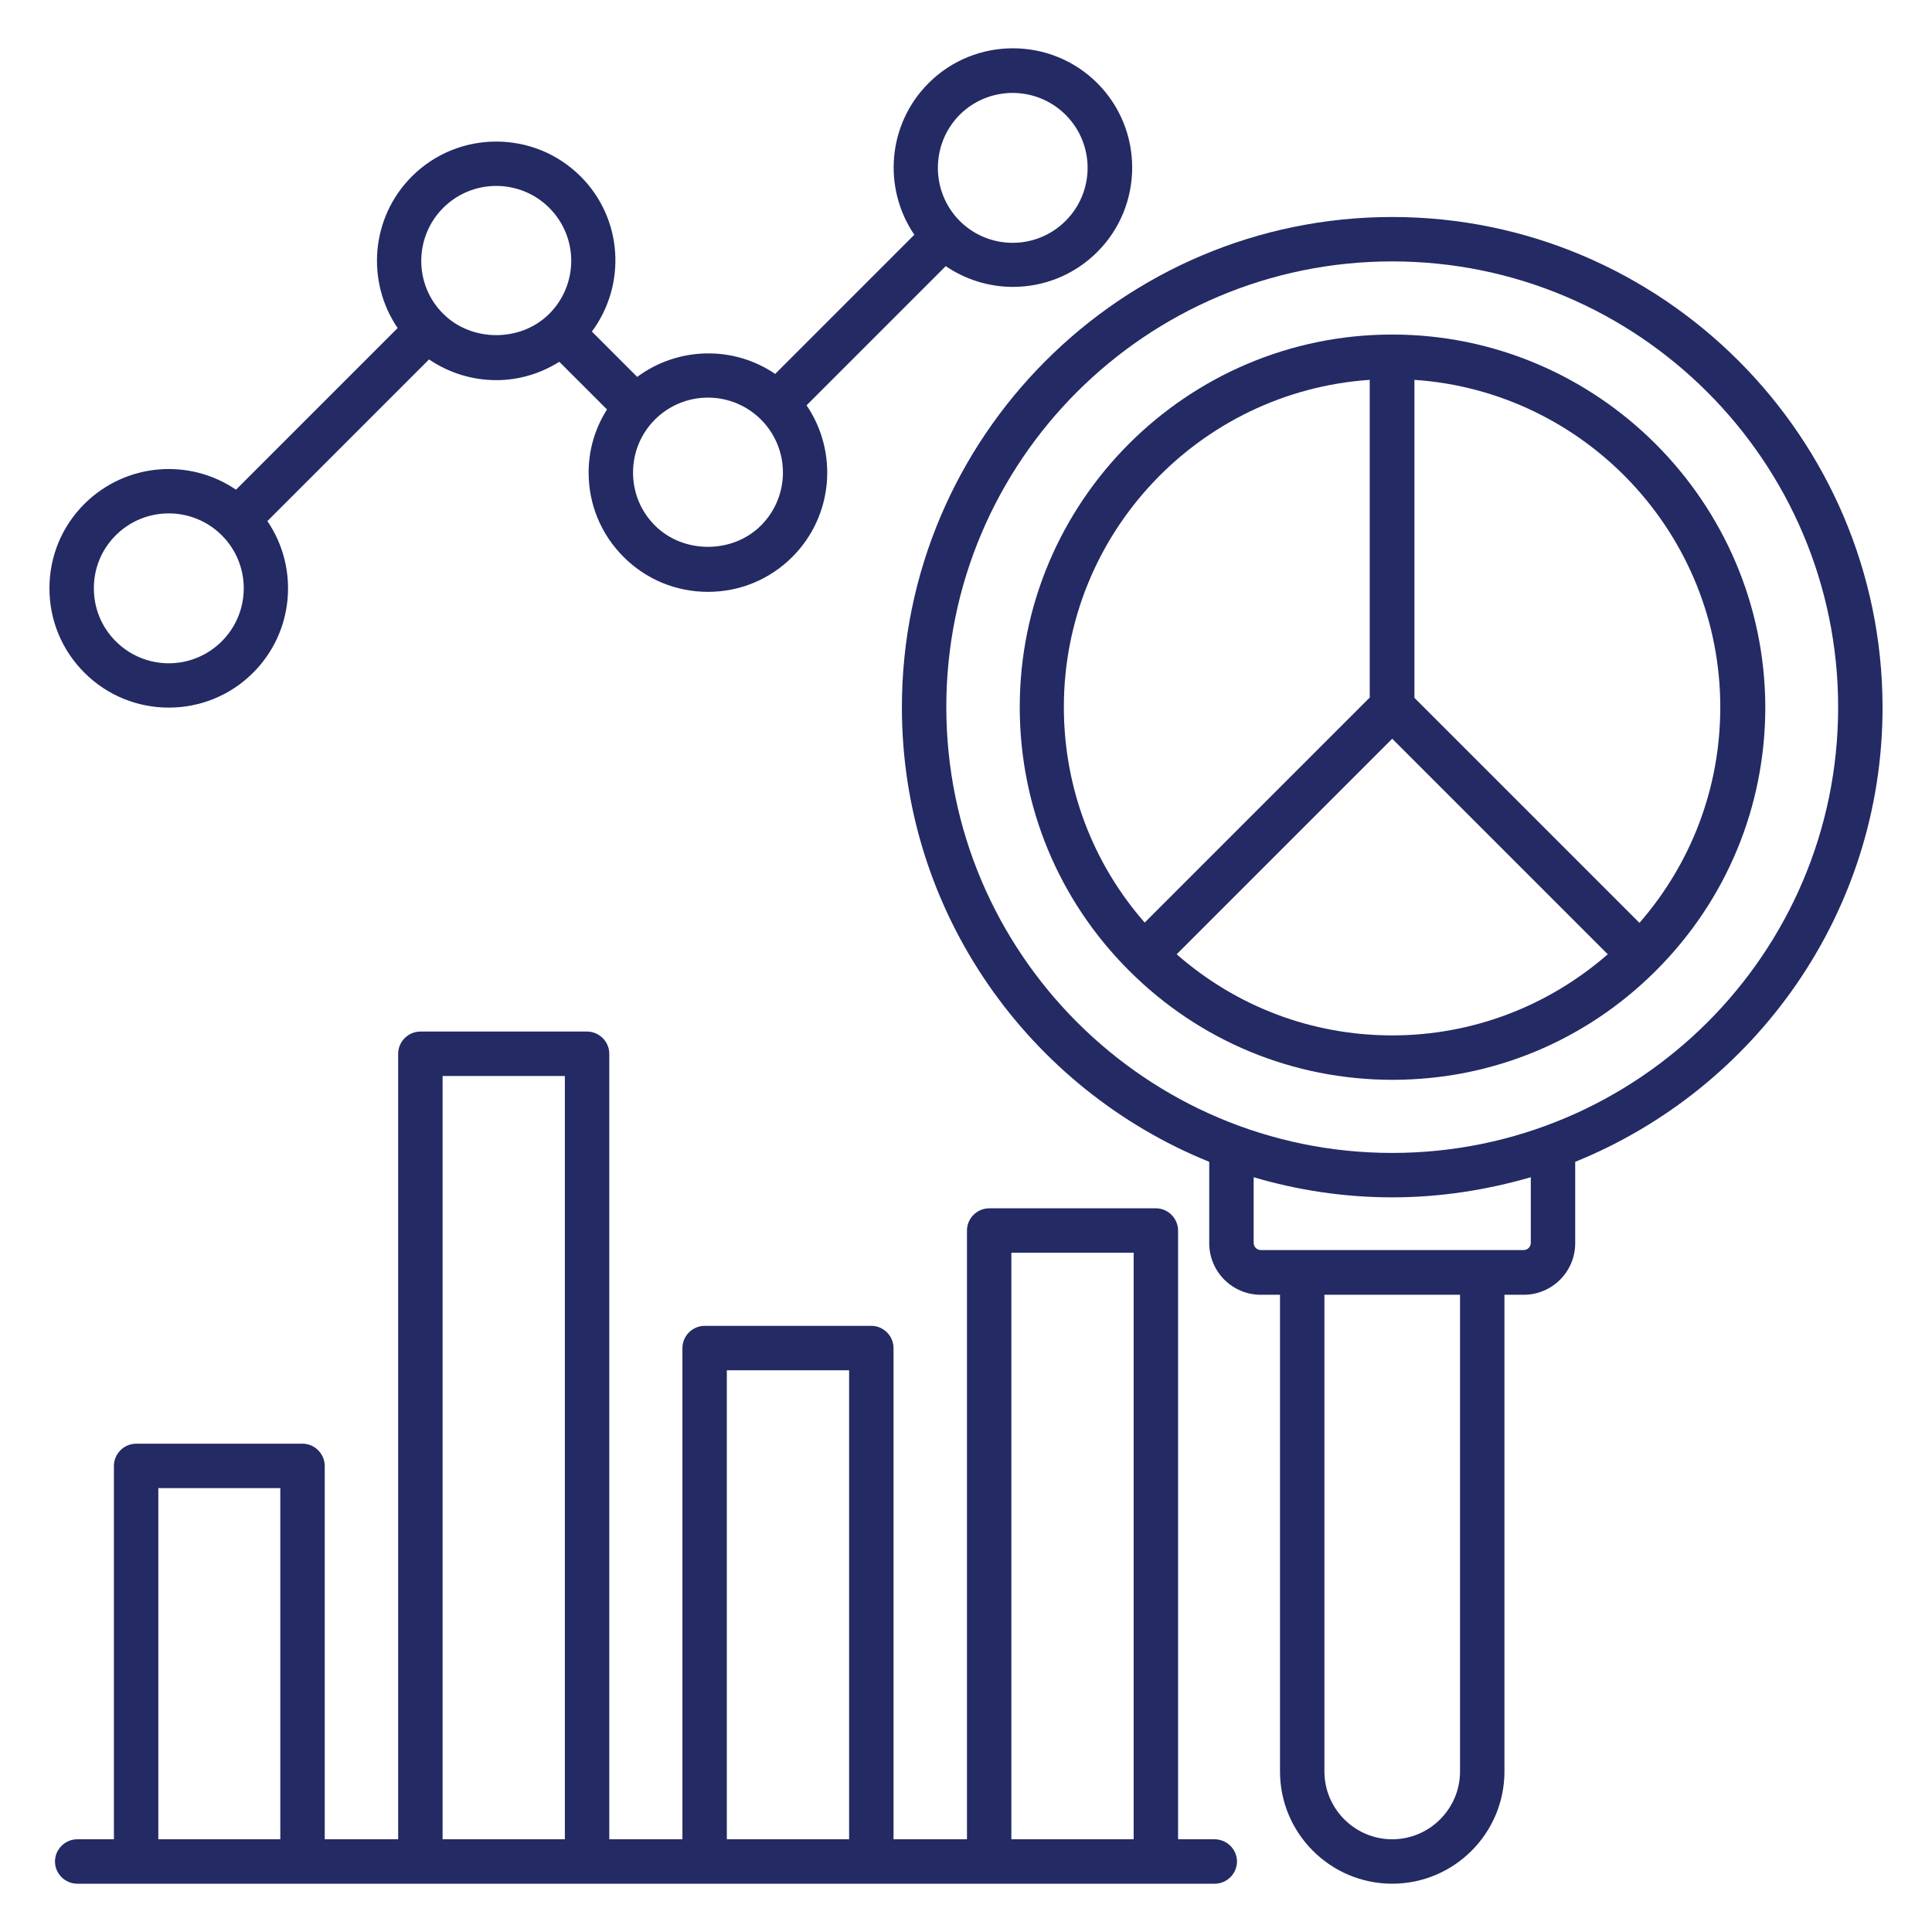
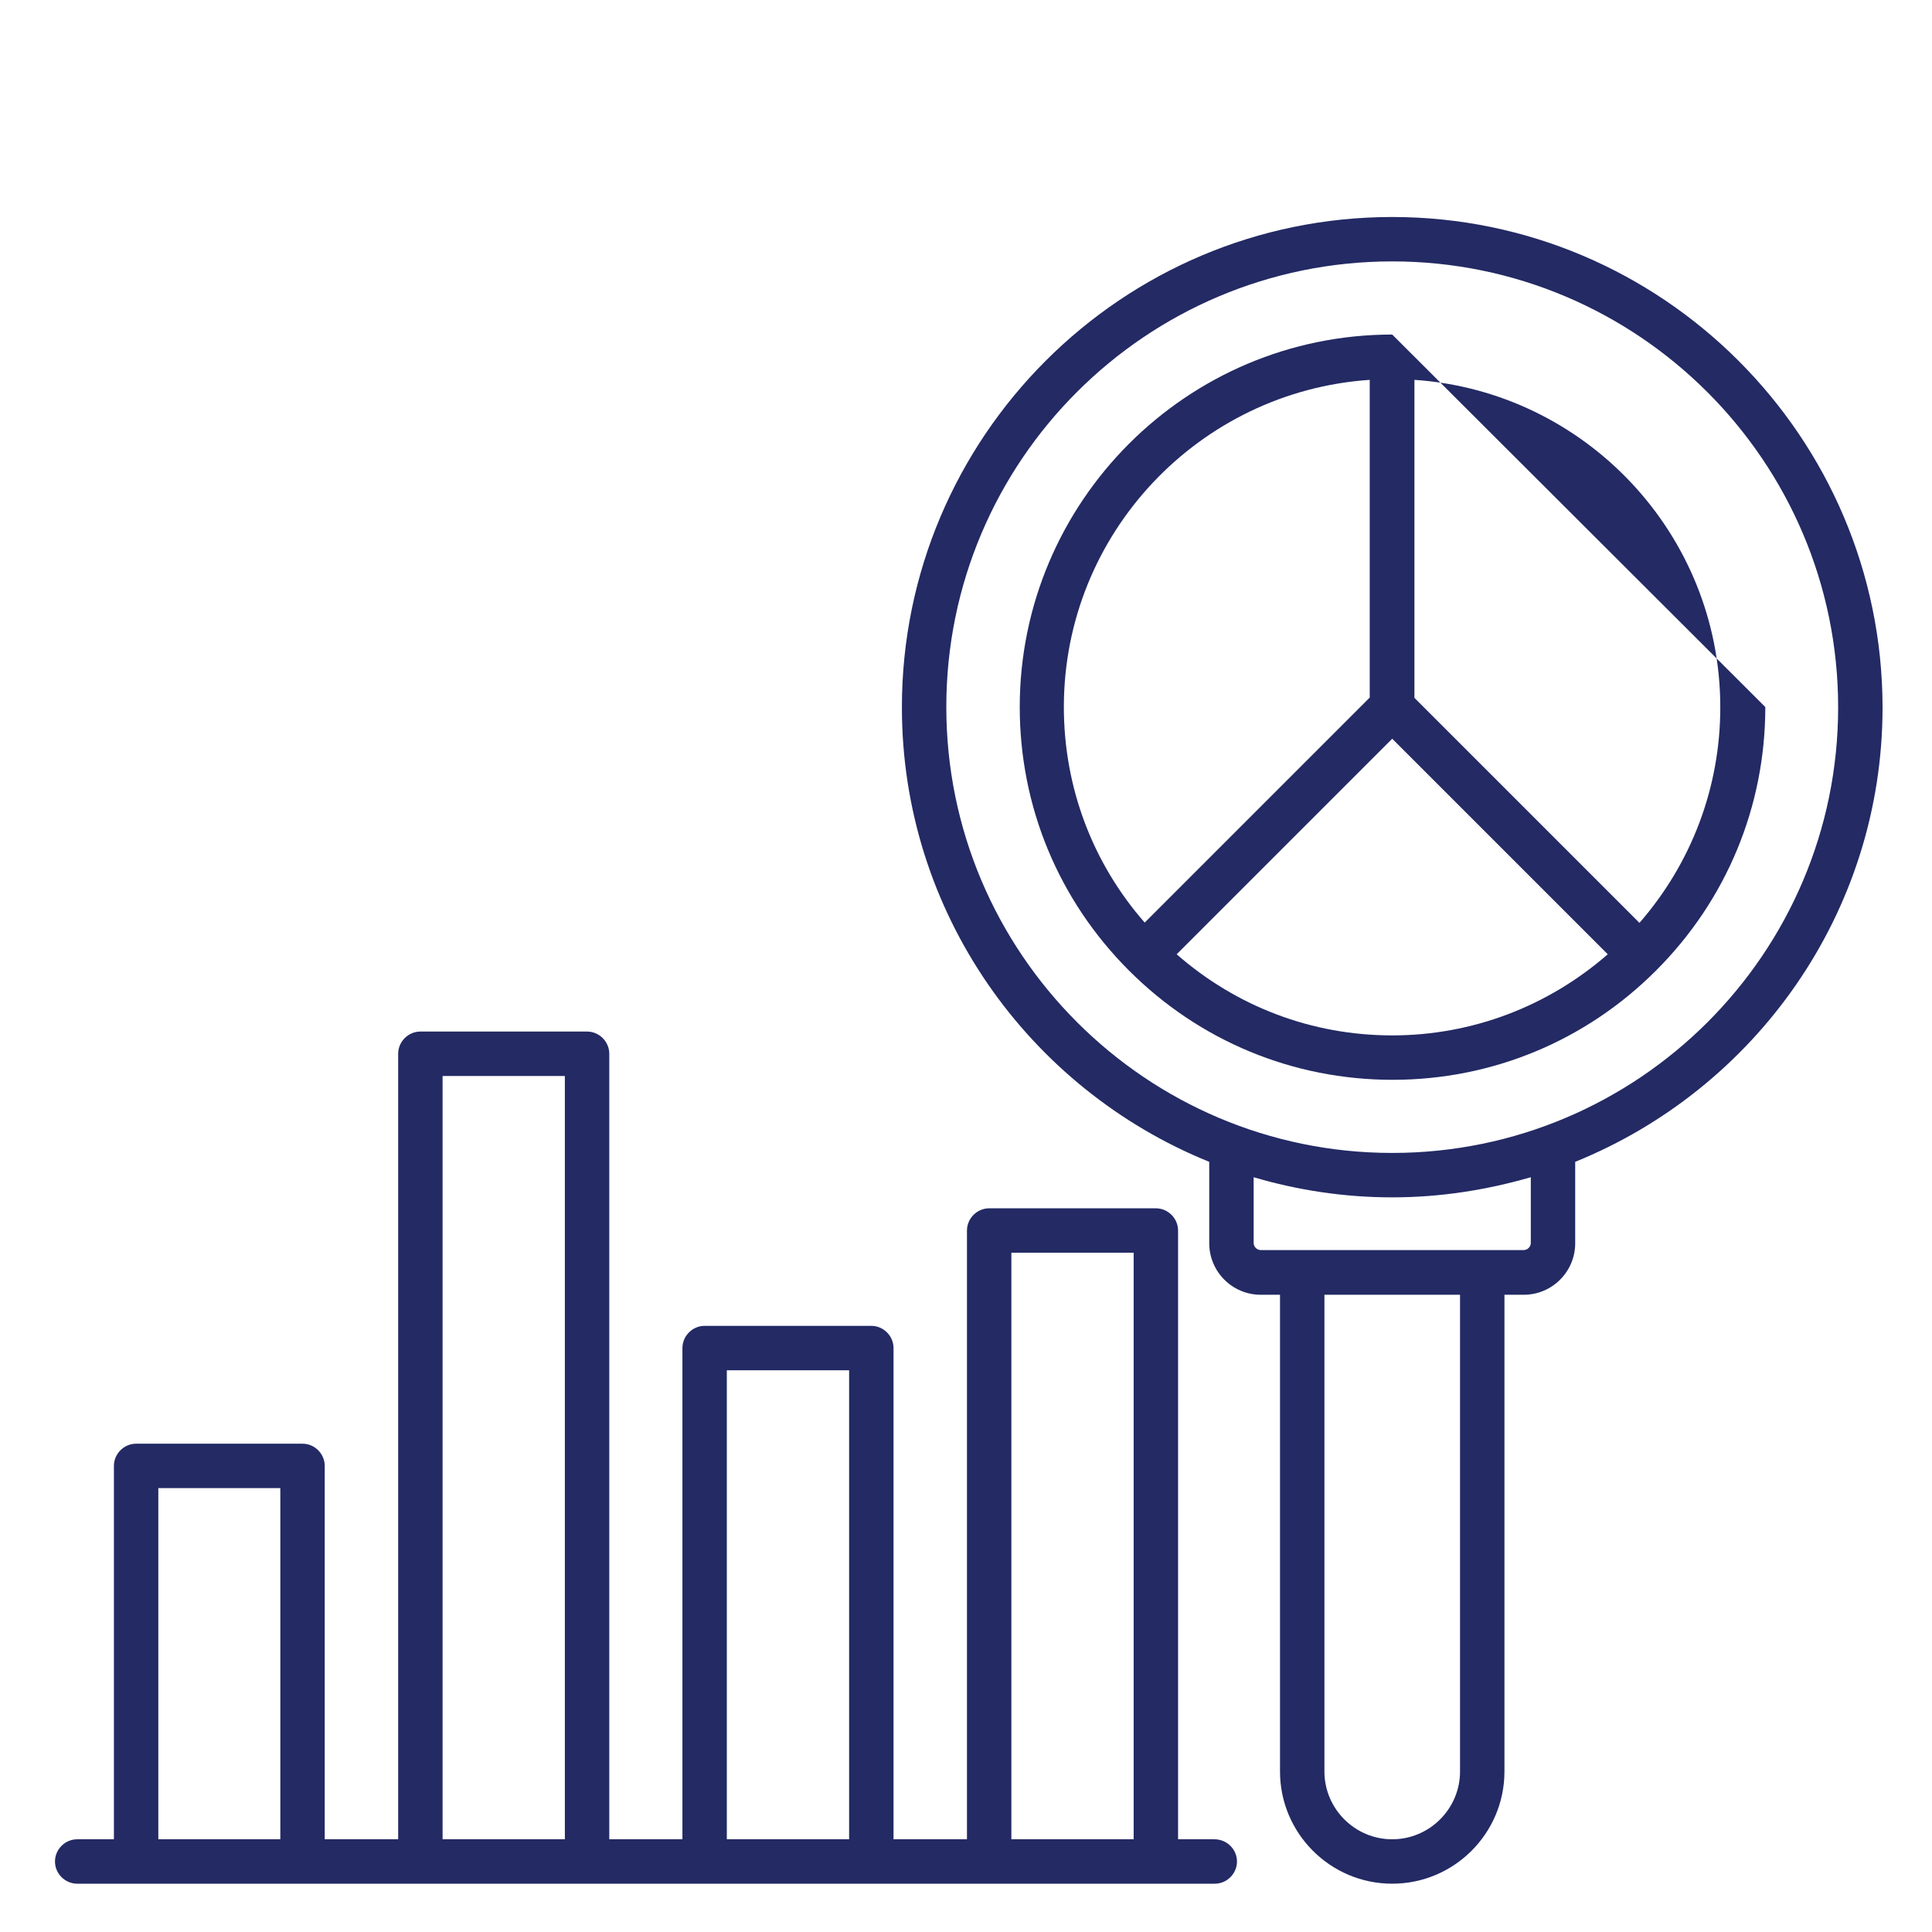
<svg xmlns="http://www.w3.org/2000/svg" width="100" height="100" viewBox="0 0 100 100" fill="none">
  <path d="M62.862 95.201H60.977V63.692C60.977 63.063 60.456 62.542 59.827 62.542H51.199C50.571 62.542 50.05 63.063 50.05 63.692V95.201H46.249V69.776C46.249 69.148 45.728 68.626 45.099 68.626H36.471C35.843 68.626 35.322 69.148 35.322 69.776V95.201H31.536V54.542C31.536 53.914 31.015 53.393 30.387 53.393H21.758C21.13 53.393 20.609 53.914 20.609 54.542V95.201H16.808V75.876C16.808 75.247 16.287 74.726 15.659 74.726H7.046C6.417 74.726 5.896 75.247 5.896 75.876V95.201H3.996C3.368 95.201 2.846 95.722 2.846 96.351C2.846 96.979 3.368 97.5 3.996 97.5H62.877C63.505 97.5 64.026 96.979 64.026 96.351C64.026 95.722 63.505 95.201 62.862 95.201ZM14.509 95.201H8.195V77.025H14.509V95.201ZM29.237 95.201H22.908V55.692H29.237V95.201ZM43.95 95.201H37.62V70.925H43.95V95.201ZM58.678 95.201H52.348V64.841H58.678V95.201Z" fill="#232A64" />
-   <path d="M72.061 17.316C61.425 17.316 52.782 25.975 52.782 36.596C52.782 41.745 54.789 46.588 58.437 50.236C62.084 53.883 66.927 55.891 72.077 55.891C77.226 55.891 82.069 53.883 85.716 50.236C89.364 46.588 91.372 41.745 91.372 36.596C91.341 25.975 82.682 17.316 72.061 17.316ZM55.065 36.596C55.065 27.615 62.069 20.259 70.897 19.661V36.105L59.249 47.753C56.552 44.672 55.065 40.749 55.065 36.596ZM72.061 53.592C67.908 53.592 64 52.105 60.904 49.393L72.061 38.236L83.218 49.393C80.123 52.09 76.199 53.592 72.061 53.592ZM84.858 47.768L73.211 36.121V19.661C82.038 20.259 89.042 27.63 89.042 36.611C89.042 40.749 87.555 44.672 84.858 47.768Z" fill="#232A64" />
+   <path d="M72.061 17.316C61.425 17.316 52.782 25.975 52.782 36.596C52.782 41.745 54.789 46.588 58.437 50.236C62.084 53.883 66.927 55.891 72.077 55.891C77.226 55.891 82.069 53.883 85.716 50.236C89.364 46.588 91.372 41.745 91.372 36.596ZM55.065 36.596C55.065 27.615 62.069 20.259 70.897 19.661V36.105L59.249 47.753C56.552 44.672 55.065 40.749 55.065 36.596ZM72.061 53.592C67.908 53.592 64 52.105 60.904 49.393L72.061 38.236L83.218 49.393C80.123 52.09 76.199 53.592 72.061 53.592ZM84.858 47.768L73.211 36.121V19.661C82.038 20.259 89.042 27.63 89.042 36.611C89.042 40.749 87.555 44.672 84.858 47.768Z" fill="#232A64" />
  <path d="M72.061 11.232C58.069 11.232 46.682 22.619 46.682 36.611C46.682 47.247 53.272 56.366 62.59 60.136V64.35C62.59 65.822 63.785 67.017 65.257 67.017H66.253V91.692C66.253 94.894 68.858 97.5 72.061 97.5C75.264 97.5 77.87 94.894 77.87 91.692V67.017H78.866C80.337 67.017 81.532 65.822 81.532 64.35V60.136C90.835 56.366 97.441 47.262 97.441 36.611C97.425 22.619 86.038 11.232 72.061 11.232ZM75.571 91.692C75.571 93.623 73.992 95.201 72.061 95.201C70.13 95.201 68.552 93.623 68.552 91.692V67.017H75.571V91.692ZM79.234 64.335C79.234 64.534 79.065 64.703 78.866 64.703H65.257C65.057 64.703 64.889 64.534 64.889 64.335V60.933C67.172 61.607 69.579 61.975 72.061 61.975C74.559 61.975 76.95 61.592 79.234 60.933V64.335ZM72.061 59.676C59.341 59.676 48.981 49.331 48.981 36.596C48.981 23.86 59.326 13.53 72.061 13.53C84.782 13.53 95.142 23.875 95.142 36.611C95.142 49.347 84.782 59.676 72.061 59.676Z" fill="#232A64" />
-   <path d="M8.736 36.626C10.314 36.626 11.893 36.029 13.103 34.818C15.234 32.688 15.479 29.377 13.839 26.971L22.207 18.603C23.218 19.293 24.429 19.676 25.686 19.676C26.866 19.676 27.969 19.339 28.95 18.726L31.418 21.194C30.805 22.159 30.467 23.278 30.467 24.458C30.467 26.113 31.111 27.661 32.276 28.826C33.441 29.99 34.989 30.634 36.644 30.634C38.299 30.634 39.847 29.99 41.011 28.826C43.142 26.695 43.387 23.385 41.747 20.979L48.95 13.776C49.992 14.481 51.203 14.849 52.429 14.849C54.008 14.849 55.586 14.251 56.797 13.04C59.203 10.634 59.203 6.711 56.797 4.305C54.391 1.898 50.467 1.898 48.061 4.305C45.931 6.435 45.686 9.745 47.326 12.151L40.123 19.354C37.962 17.883 35.096 17.944 32.981 19.508L30.636 17.163C32.429 14.741 32.245 11.324 30.054 9.132C27.648 6.726 23.724 6.726 21.318 9.132C19.188 11.262 18.942 14.573 20.582 16.979L12.215 25.347C9.808 23.707 6.513 23.952 4.368 26.082C3.203 27.247 2.559 28.795 2.559 30.45C2.559 32.105 3.203 33.653 4.368 34.818C5.579 36.029 7.157 36.626 8.736 36.626ZM49.67 5.944C50.421 5.193 51.418 4.81 52.414 4.81C53.41 4.81 54.406 5.193 55.157 5.944C56.674 7.462 56.674 9.914 55.157 11.431C53.64 12.948 51.188 12.948 49.67 11.431C48.169 9.914 48.169 7.462 49.67 5.944ZM33.9 21.715C34.651 20.964 35.648 20.58 36.644 20.58C37.64 20.58 38.636 20.964 39.387 21.715C40.904 23.232 40.904 25.684 39.387 27.201C37.916 28.672 35.372 28.672 33.9 27.201C33.165 26.465 32.766 25.5 32.766 24.458C32.766 23.431 33.165 22.45 33.9 21.715ZM22.942 10.757C23.694 10.006 24.69 9.623 25.686 9.623C26.682 9.623 27.678 10.006 28.429 10.757C29.946 12.274 29.946 14.726 28.429 16.243C26.958 17.715 24.414 17.715 22.942 16.243C21.425 14.741 21.425 12.274 22.942 10.757ZM5.992 27.707C6.743 26.956 7.739 26.573 8.736 26.573C9.732 26.573 10.728 26.956 11.479 27.707C12.996 29.224 12.996 31.676 11.479 33.194C9.962 34.711 7.51 34.711 5.992 33.194C5.257 32.458 4.858 31.492 4.858 30.45C4.858 29.408 5.257 28.442 5.992 27.707Z" fill="#232A64" />
</svg>